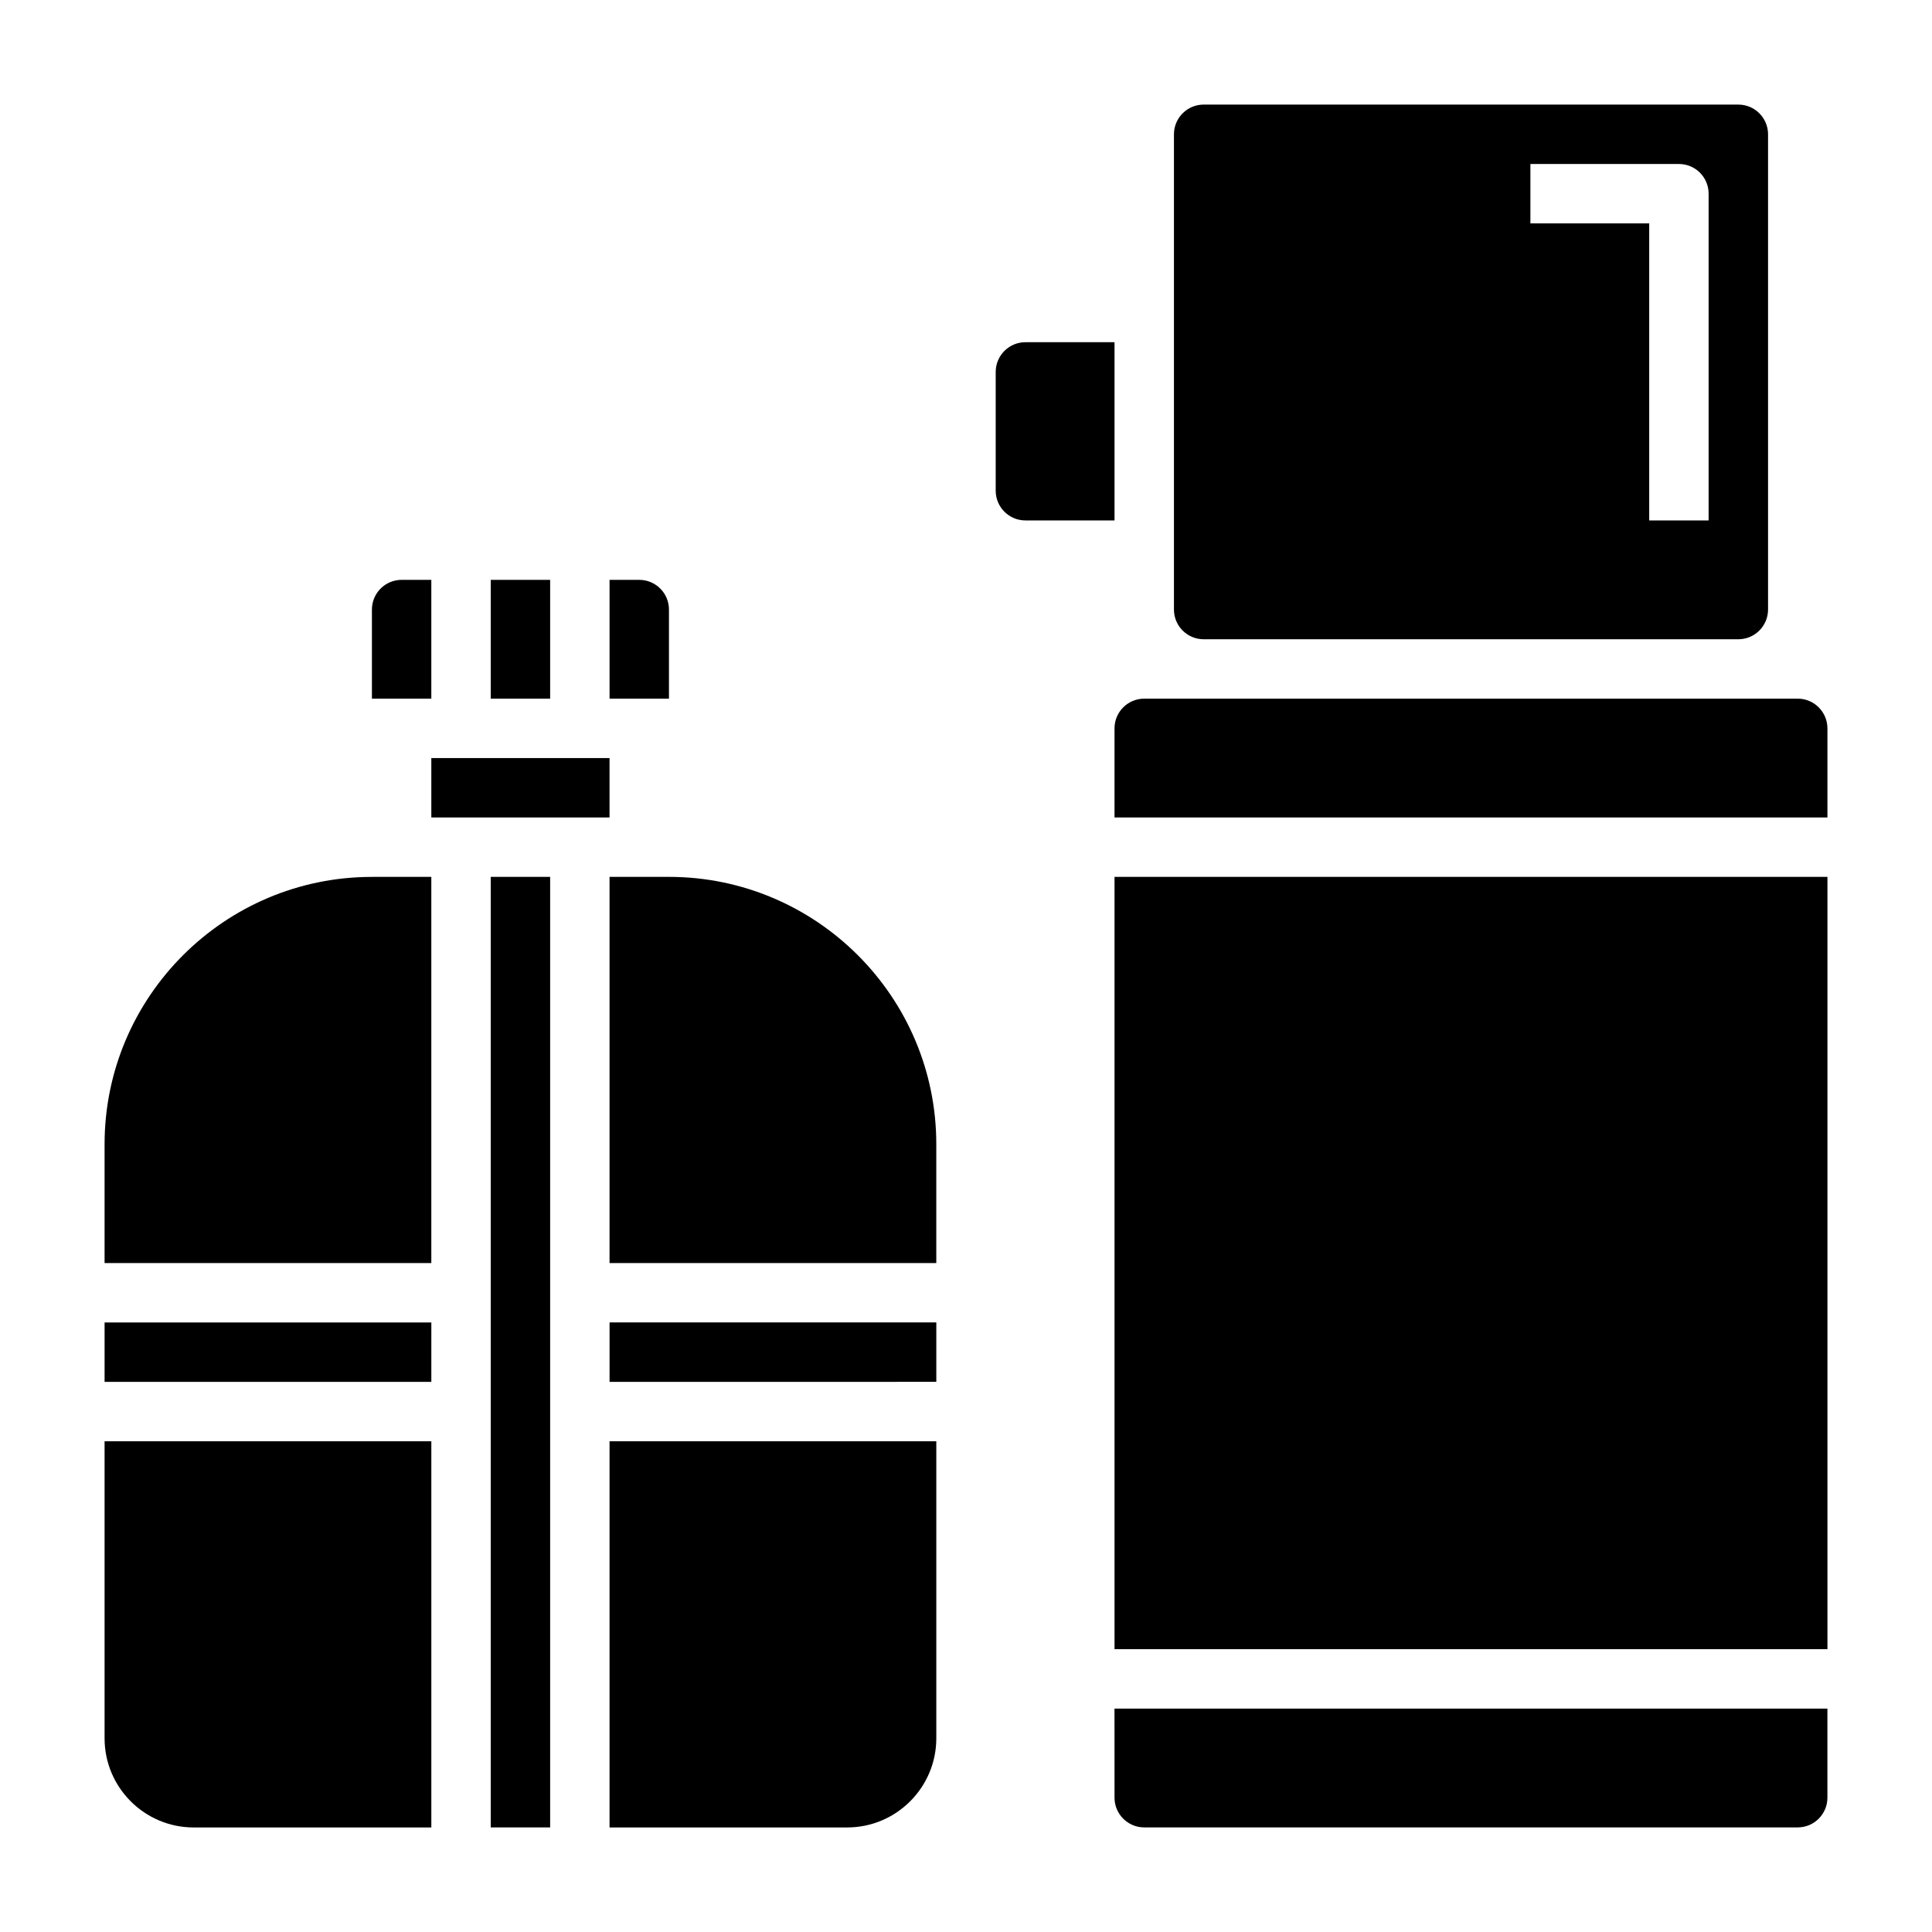
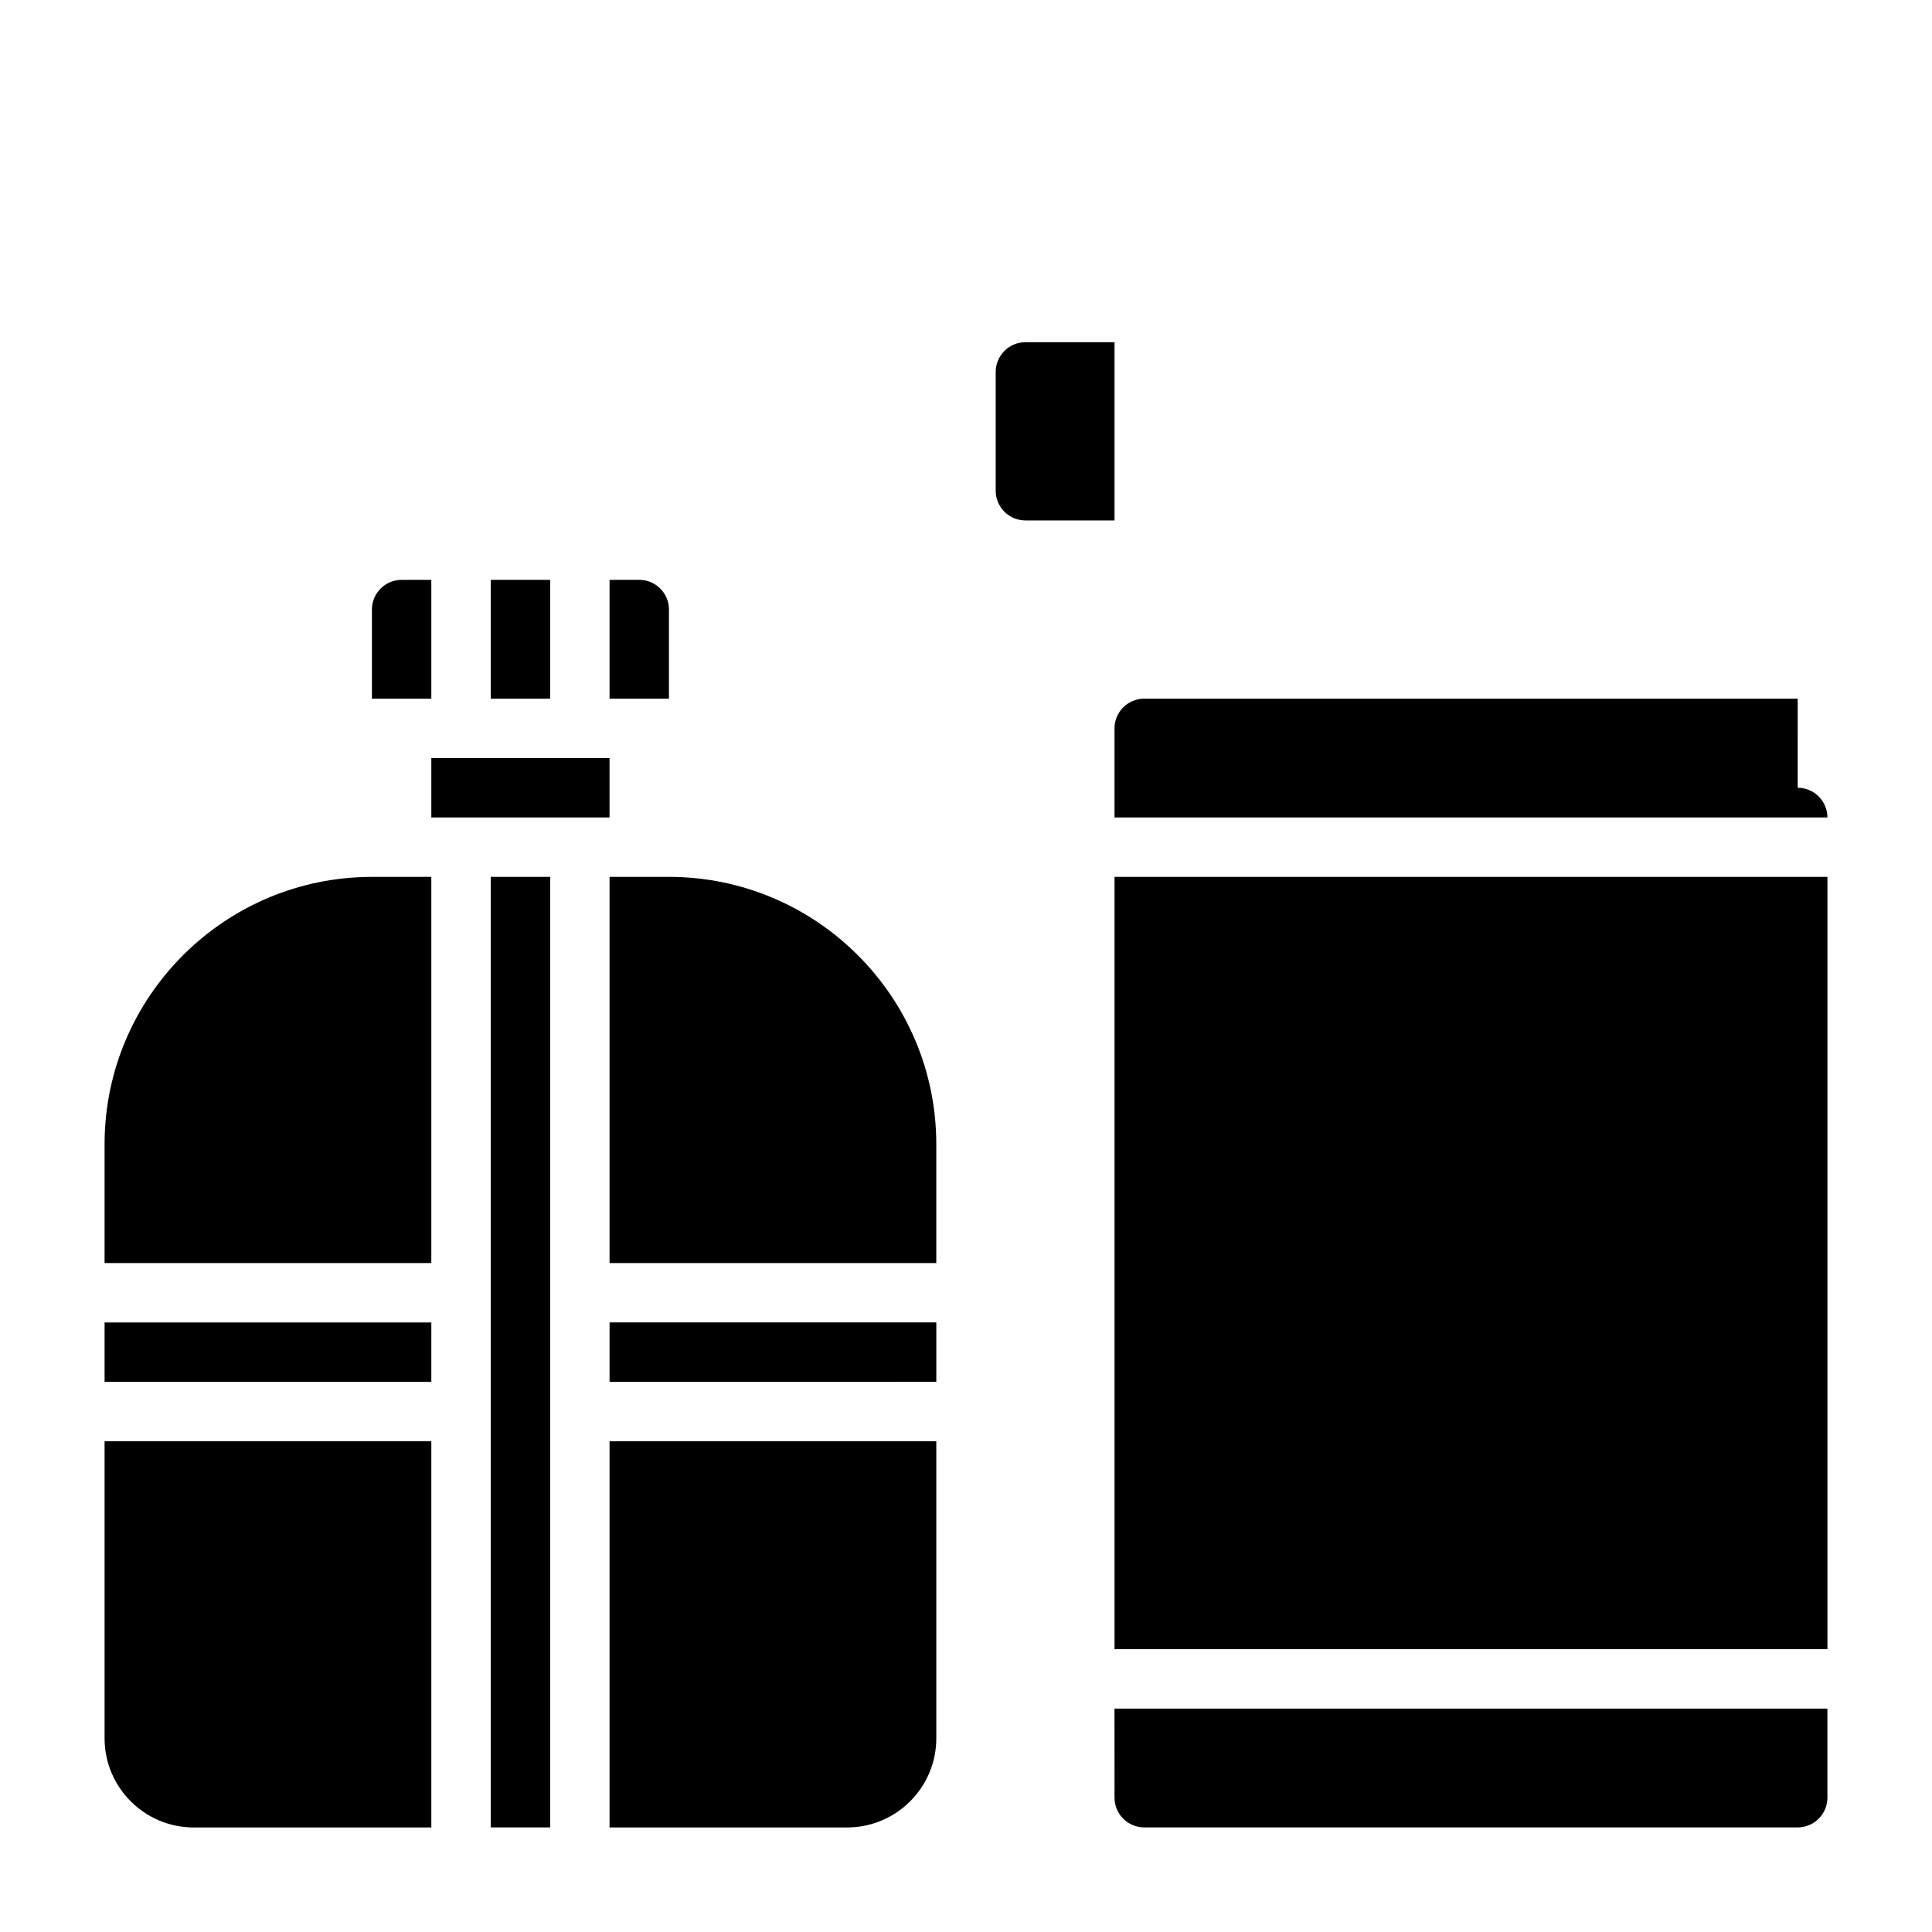
<svg xmlns="http://www.w3.org/2000/svg" fill="#000000" width="800px" height="800px" version="1.1" viewBox="144 144 512 512">
  <g>
    <path d="m439.36 620.41c0 4.336 3.527 7.871 7.871 7.871h173.18c4.344 0 7.871-3.535 7.871-7.871v-23.617l-188.93 0.004z" />
-     <path d="m462.98 313.41h141.7c4.344 0 7.871-3.535 7.871-7.871v-125.95c0-4.336-3.527-7.871-7.871-7.871h-141.7c-4.344 0-7.871 3.535-7.871 7.871v125.95c-0.004 4.336 3.523 7.871 7.871 7.871zm86.59-125.95h39.359c4.352 0 7.871 3.527 7.871 7.871v86.594h-15.742v-78.719h-31.488z" />
    <path d="m439.36 234.69h-23.617c-4.344 0-7.871 3.535-7.871 7.871v31.488c0 4.336 3.527 7.871 7.871 7.871h23.617z" />
-     <path d="m620.41 329.15h-173.18c-4.344 0-7.871 3.535-7.871 7.871v23.617h188.93v-23.617c-0.004-4.336-3.531-7.871-7.879-7.871z" />
+     <path d="m620.41 329.15h-173.18c-4.344 0-7.871 3.535-7.871 7.871v23.617h188.93c-0.004-4.336-3.531-7.871-7.879-7.871z" />
    <path d="m439.36 376.38h188.93v204.67h-188.93z" />
    <path d="m305.54 494.46h86.594v15.742l-86.594 0.004zm-15.746 133.83h-15.742v-251.91h15.742zm-31.488-118.08h-86.59v-15.742h86.594zm15.746-181.06v-31.488h15.742v31.488zm47.23-23.613v23.617h-15.742v-31.488h7.871c4.344 0 7.871 3.531 7.871 7.871zm-78.719 0c0-4.336 3.527-7.871 7.871-7.871h7.871v31.488h-15.742zm15.742 39.359h47.23v15.742h-47.23zm-15.742 31.488h15.742v102.34h-86.59v-31.488c0-39.062 31.777-70.848 70.848-70.848zm-70.848 228.29v-78.723h86.594v102.34l-62.98 0.004c-13.02 0-23.613-10.598-23.613-23.617zm196.8 23.617h-62.977v-102.34h86.594v78.719c-0.004 13.023-10.598 23.621-23.617 23.621zm23.613-149.57h-86.59v-102.34h15.742c39.07 0 70.848 31.789 70.848 70.848z" />
  </g>
</svg>